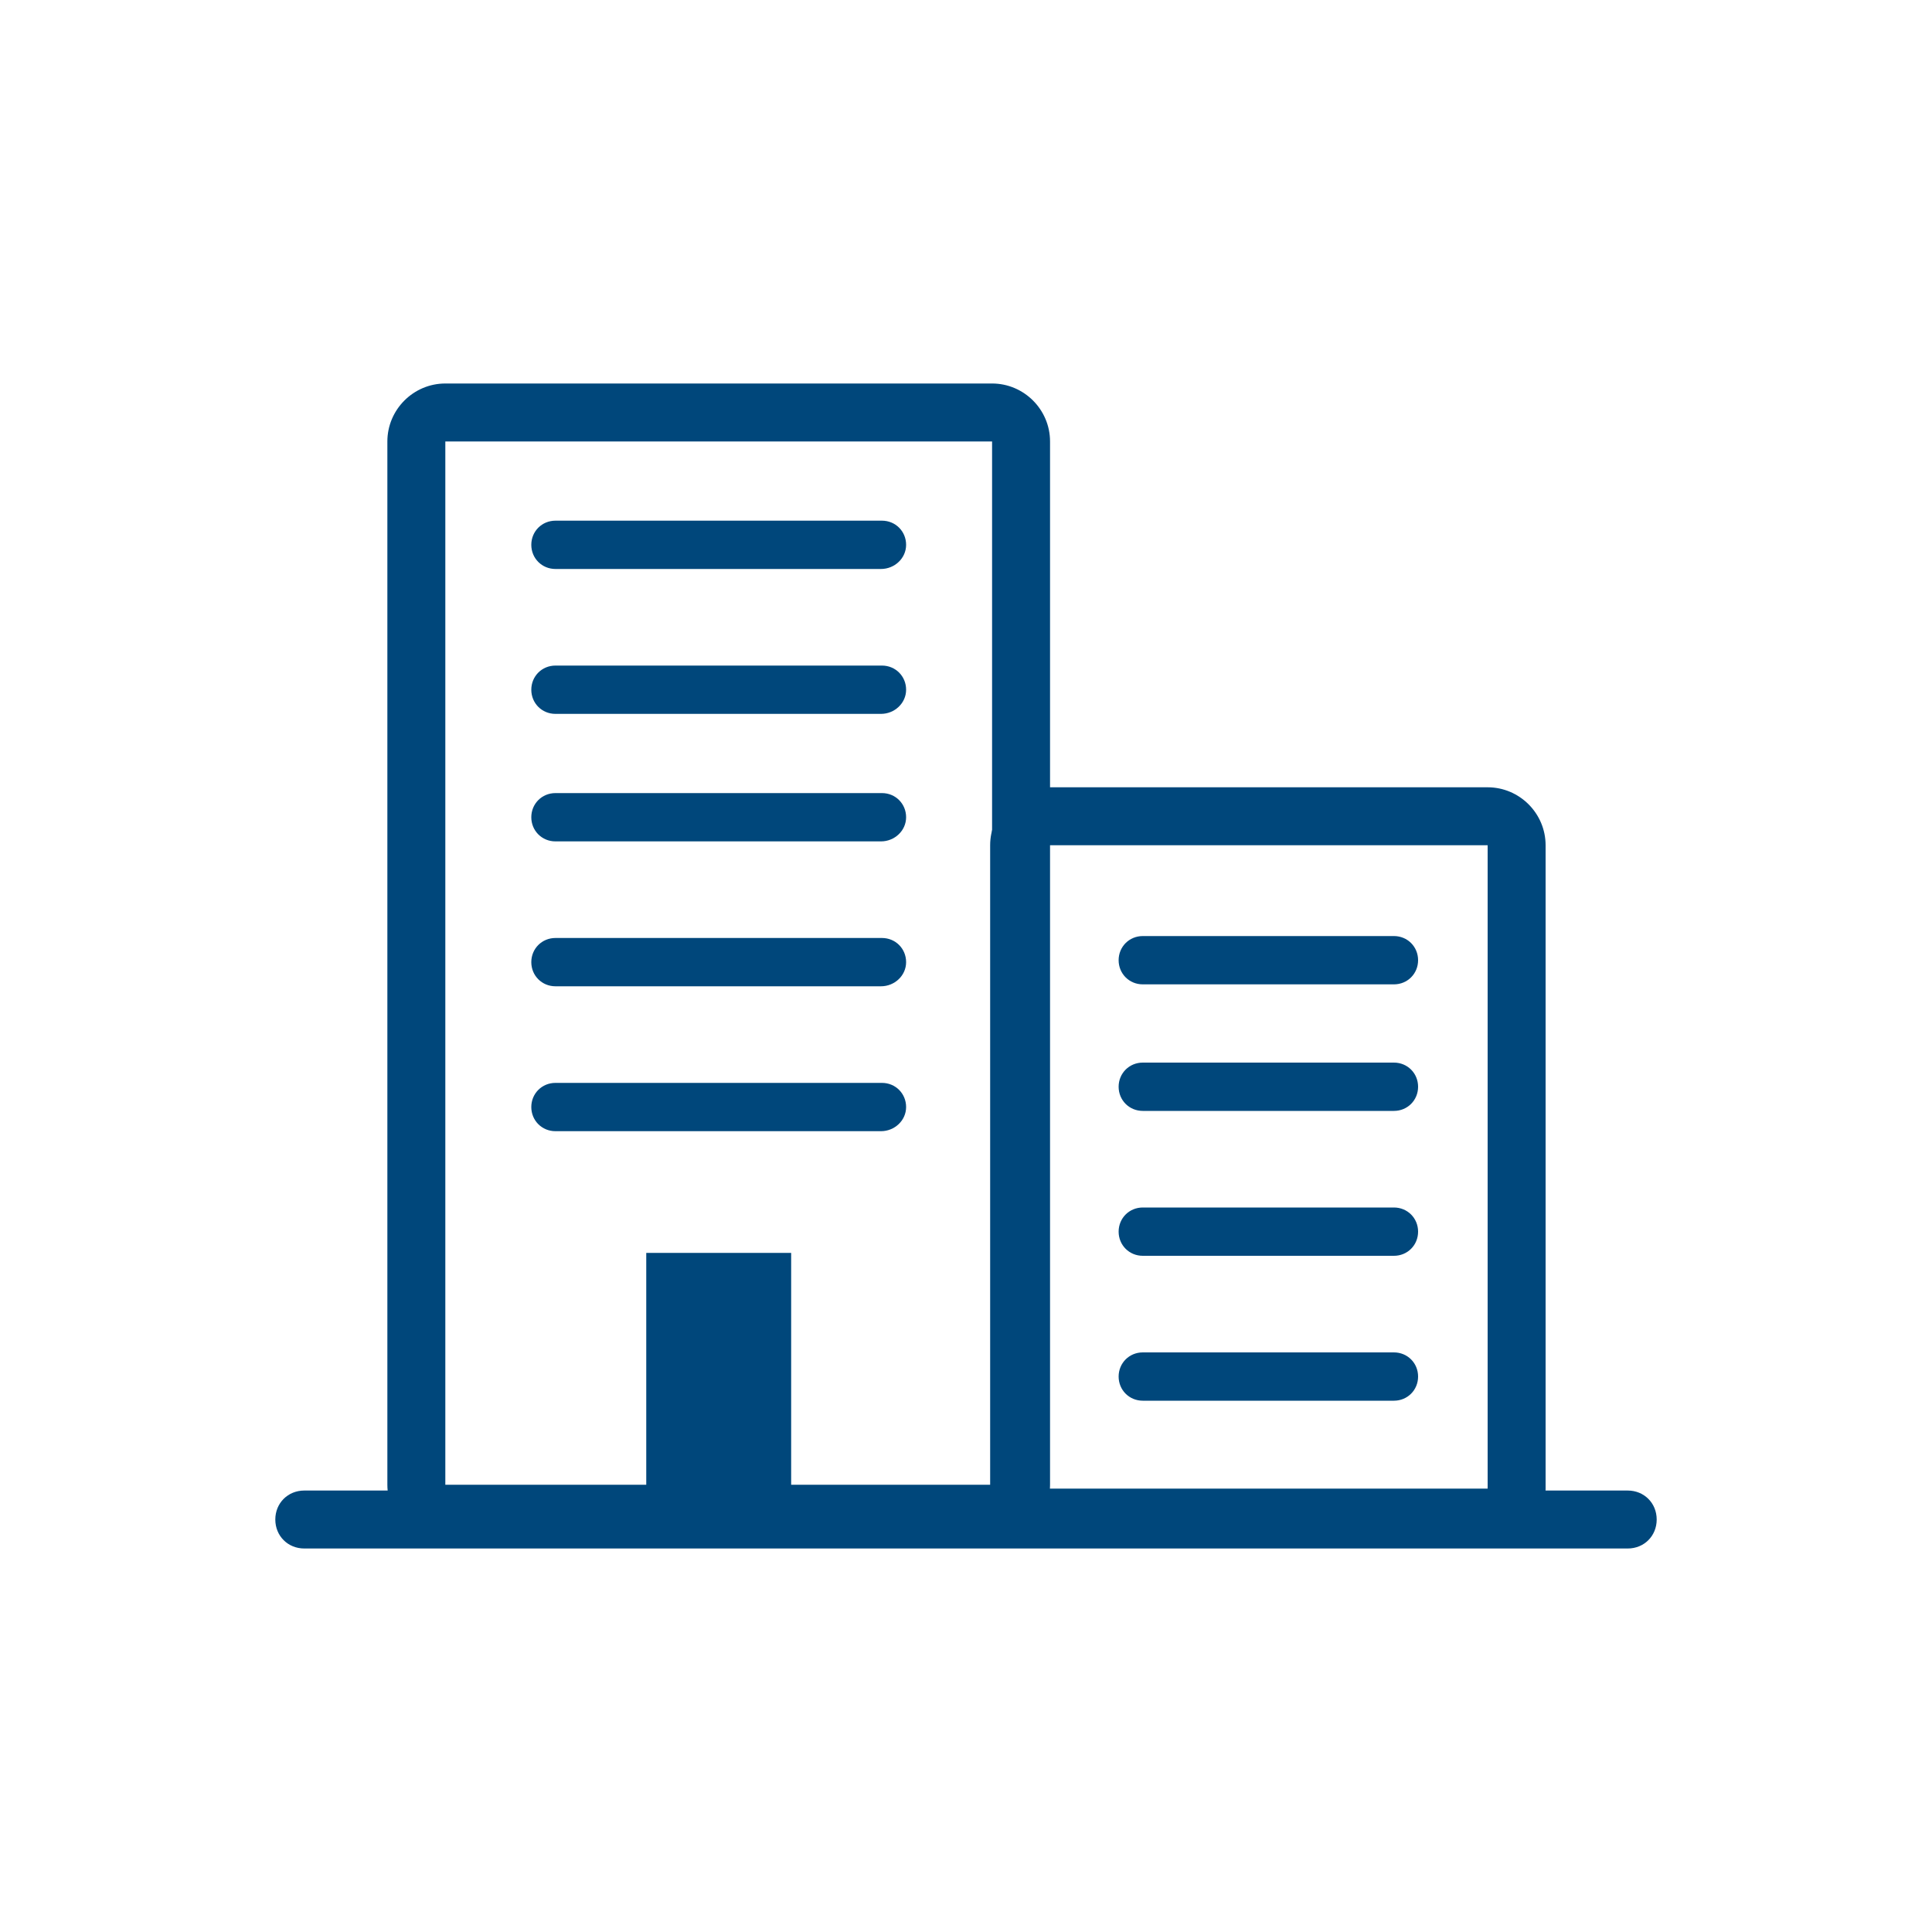
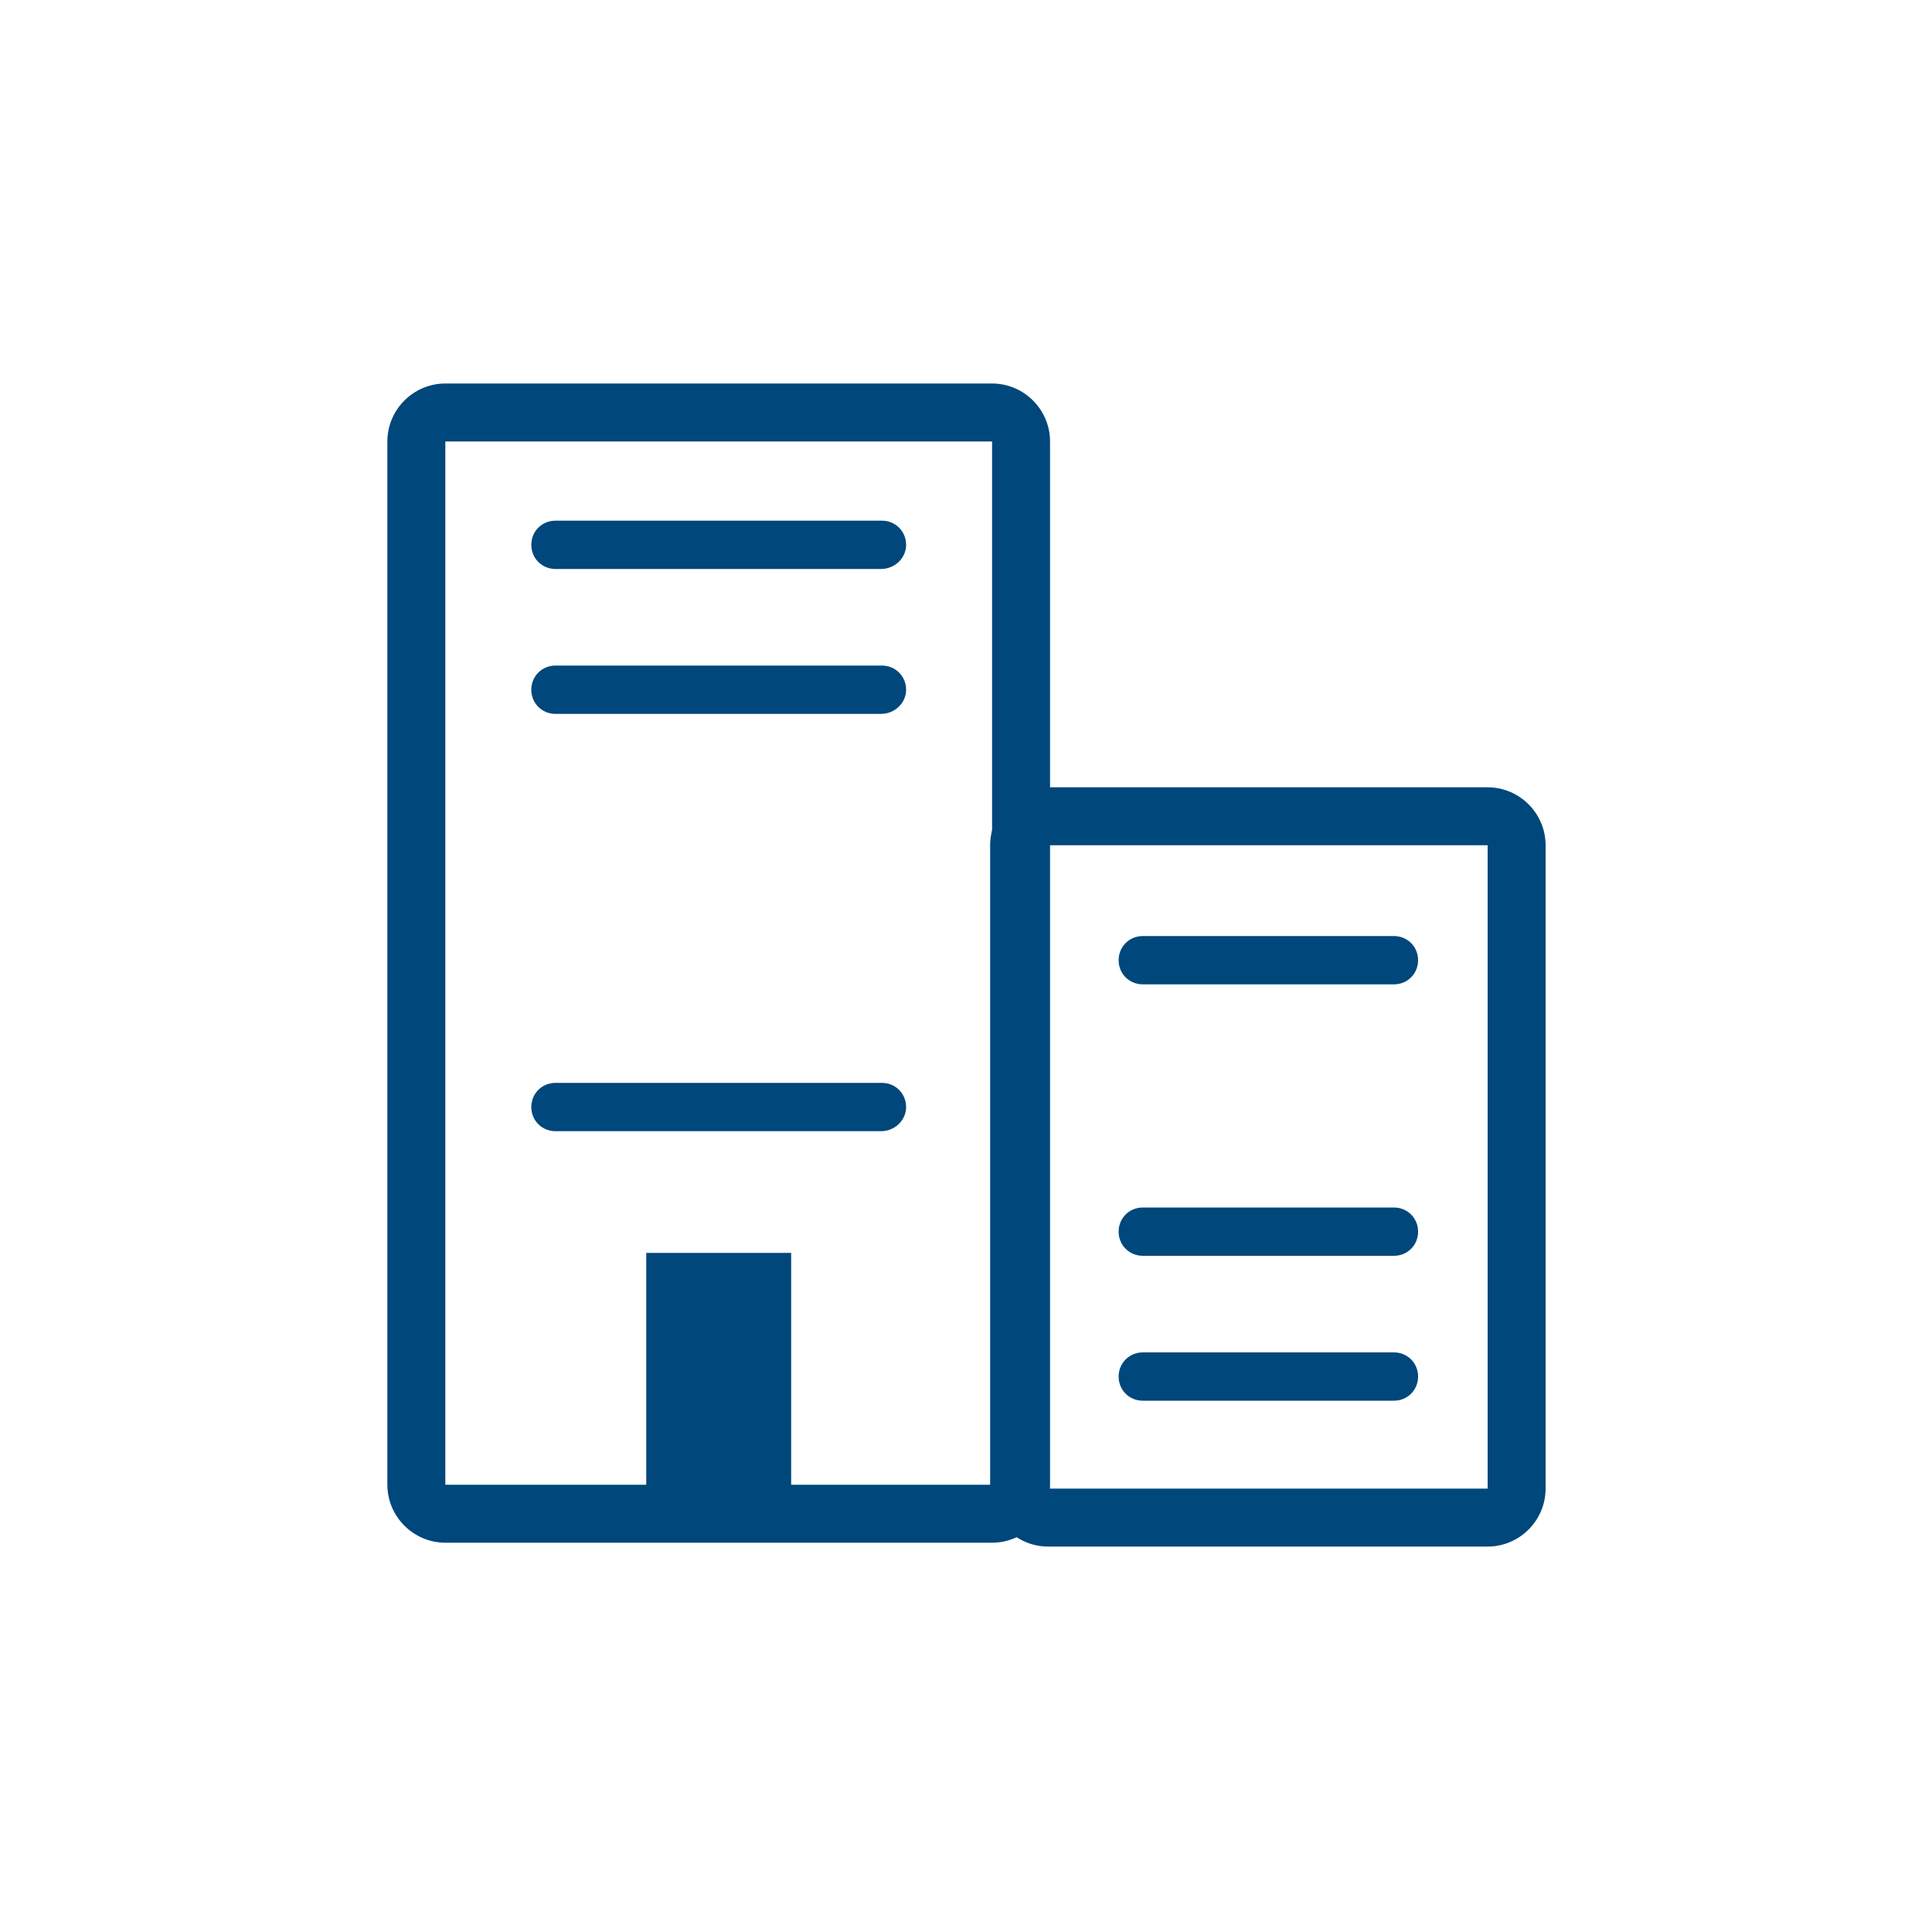
<svg xmlns="http://www.w3.org/2000/svg" version="1.0" id="Layer_1" x="0px" y="0px" width="200px" height="200px" viewBox="0 0 200 200" enable-background="new 0 0 200 200" xml:space="preserve">
  <g>
    <rect x="66.9" y="129.7" fill="#00477B" width="15" height="24.4" />
    <g>
      <g>
-         <path fill="#00477B" d="M168.5,160.3h-137c-1.7,0-3-1.3-3-3s1.3-3,3-3h137c1.7,0,3,1.3,3,3S170.2,160.3,168.5,160.3z" />
-       </g>
+         </g>
      <g>
        <g>
          <path fill="#00477B" d="M154,87.5v66.6h-45.5V87.5H154 M154,81.5h-45.5c-3.3,0-6,2.7-6,6v66.6c0,3.3,2.7,6,6,6H154      c3.3,0,6-2.7,6-6V87.5C160,84.2,157.3,81.5,154,81.5L154,81.5z" />
        </g>
      </g>
      <g>
        <path fill="#00477B" d="M144.3,130h-26c-1.4,0-2.5-1.1-2.5-2.5s1.1-2.5,2.5-2.5h26c1.4,0,2.5,1.1,2.5,2.5S145.7,130,144.3,130z" />
      </g>
      <g>
        <path fill="#00477B" d="M144.3,145h-26c-1.4,0-2.5-1.1-2.5-2.5s1.1-2.5,2.5-2.5h26c1.4,0,2.5,1.1,2.5,2.5S145.7,145,144.3,145z" />
      </g>
      <g>
-         <path fill="#00477B" d="M144.3,115h-26c-1.4,0-2.5-1.1-2.5-2.5s1.1-2.5,2.5-2.5h26c1.4,0,2.5,1.1,2.5,2.5S145.7,115,144.3,115z" />
-       </g>
+         </g>
      <g>
        <path fill="#00477B" d="M144.3,101.9h-26c-1.4,0-2.5-1.1-2.5-2.5s1.1-2.5,2.5-2.5h26c1.4,0,2.5,1.1,2.5,2.5     S145.7,101.9,144.3,101.9z" />
      </g>
      <g>
        <g>
          <path fill="#00477B" d="M102.7,45.7v108H46.1v-108H102.7 M102.7,39.7H46.1c-3.3,0-6,2.7-6,6v108c0,3.3,2.7,6,6,6h56.6      c3.3,0,6-2.7,6-6v-108C108.7,42.4,106,39.7,102.7,39.7L102.7,39.7z" />
        </g>
      </g>
      <g>
-         <path fill="#00477B" d="M91.2,102.1H57.5c-1.4,0-2.5-1.1-2.5-2.5s1.1-2.5,2.5-2.5h33.8c1.4,0,2.5,1.1,2.5,2.5     S92.6,102.1,91.2,102.1z" />
-       </g>
+         </g>
      <g>
        <path fill="#00477B" d="M91.2,117.1H57.5c-1.4,0-2.5-1.1-2.5-2.5s1.1-2.5,2.5-2.5h33.8c1.4,0,2.5,1.1,2.5,2.5     S92.6,117.1,91.2,117.1z" />
      </g>
      <g>
-         <path fill="#00477B" d="M91.2,87.1H57.5c-1.4,0-2.5-1.1-2.5-2.5s1.1-2.5,2.5-2.5h33.8c1.4,0,2.5,1.1,2.5,2.5S92.6,87.1,91.2,87.1     z" />
-       </g>
+         </g>
      <g>
        <path fill="#00477B" d="M91.2,73.9H57.5c-1.4,0-2.5-1.1-2.5-2.5s1.1-2.5,2.5-2.5h33.8c1.4,0,2.5,1.1,2.5,2.5S92.6,73.9,91.2,73.9     z" />
      </g>
      <g>
        <path fill="#00477B" d="M91.2,58.9H57.5c-1.4,0-2.5-1.1-2.5-2.5s1.1-2.5,2.5-2.5h33.8c1.4,0,2.5,1.1,2.5,2.5S92.6,58.9,91.2,58.9     z" />
      </g>
    </g>
  </g>
</svg>